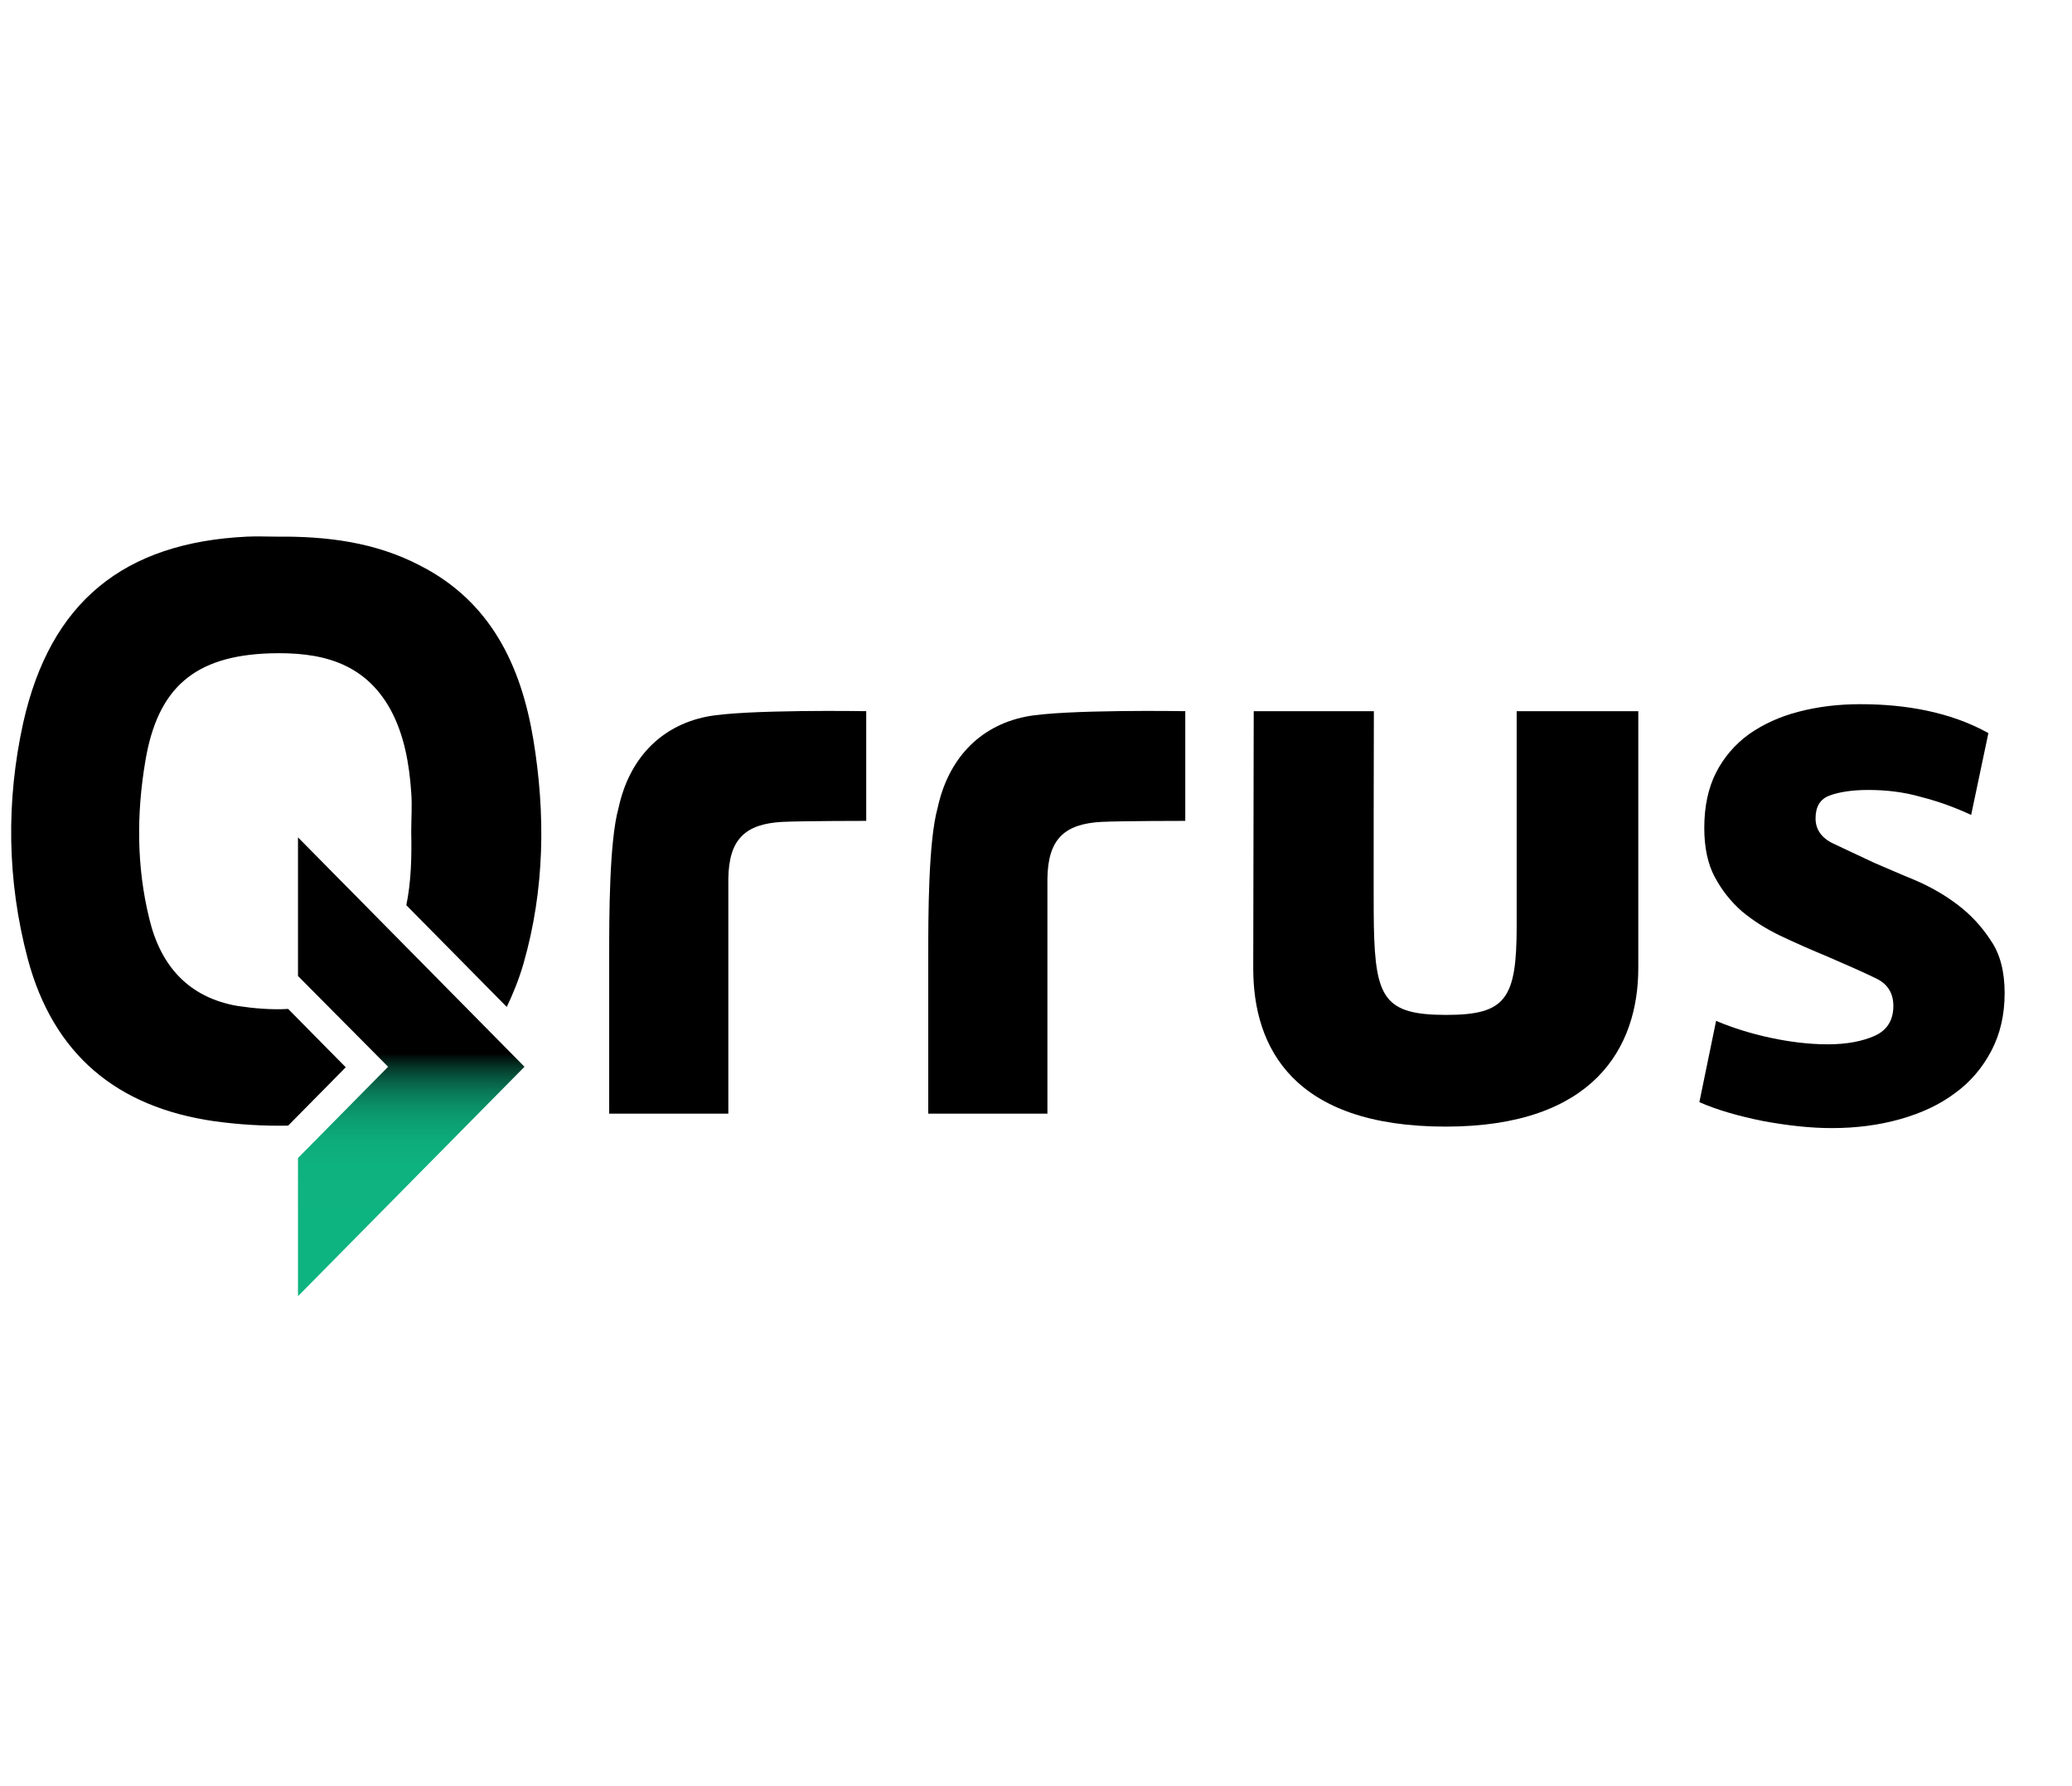
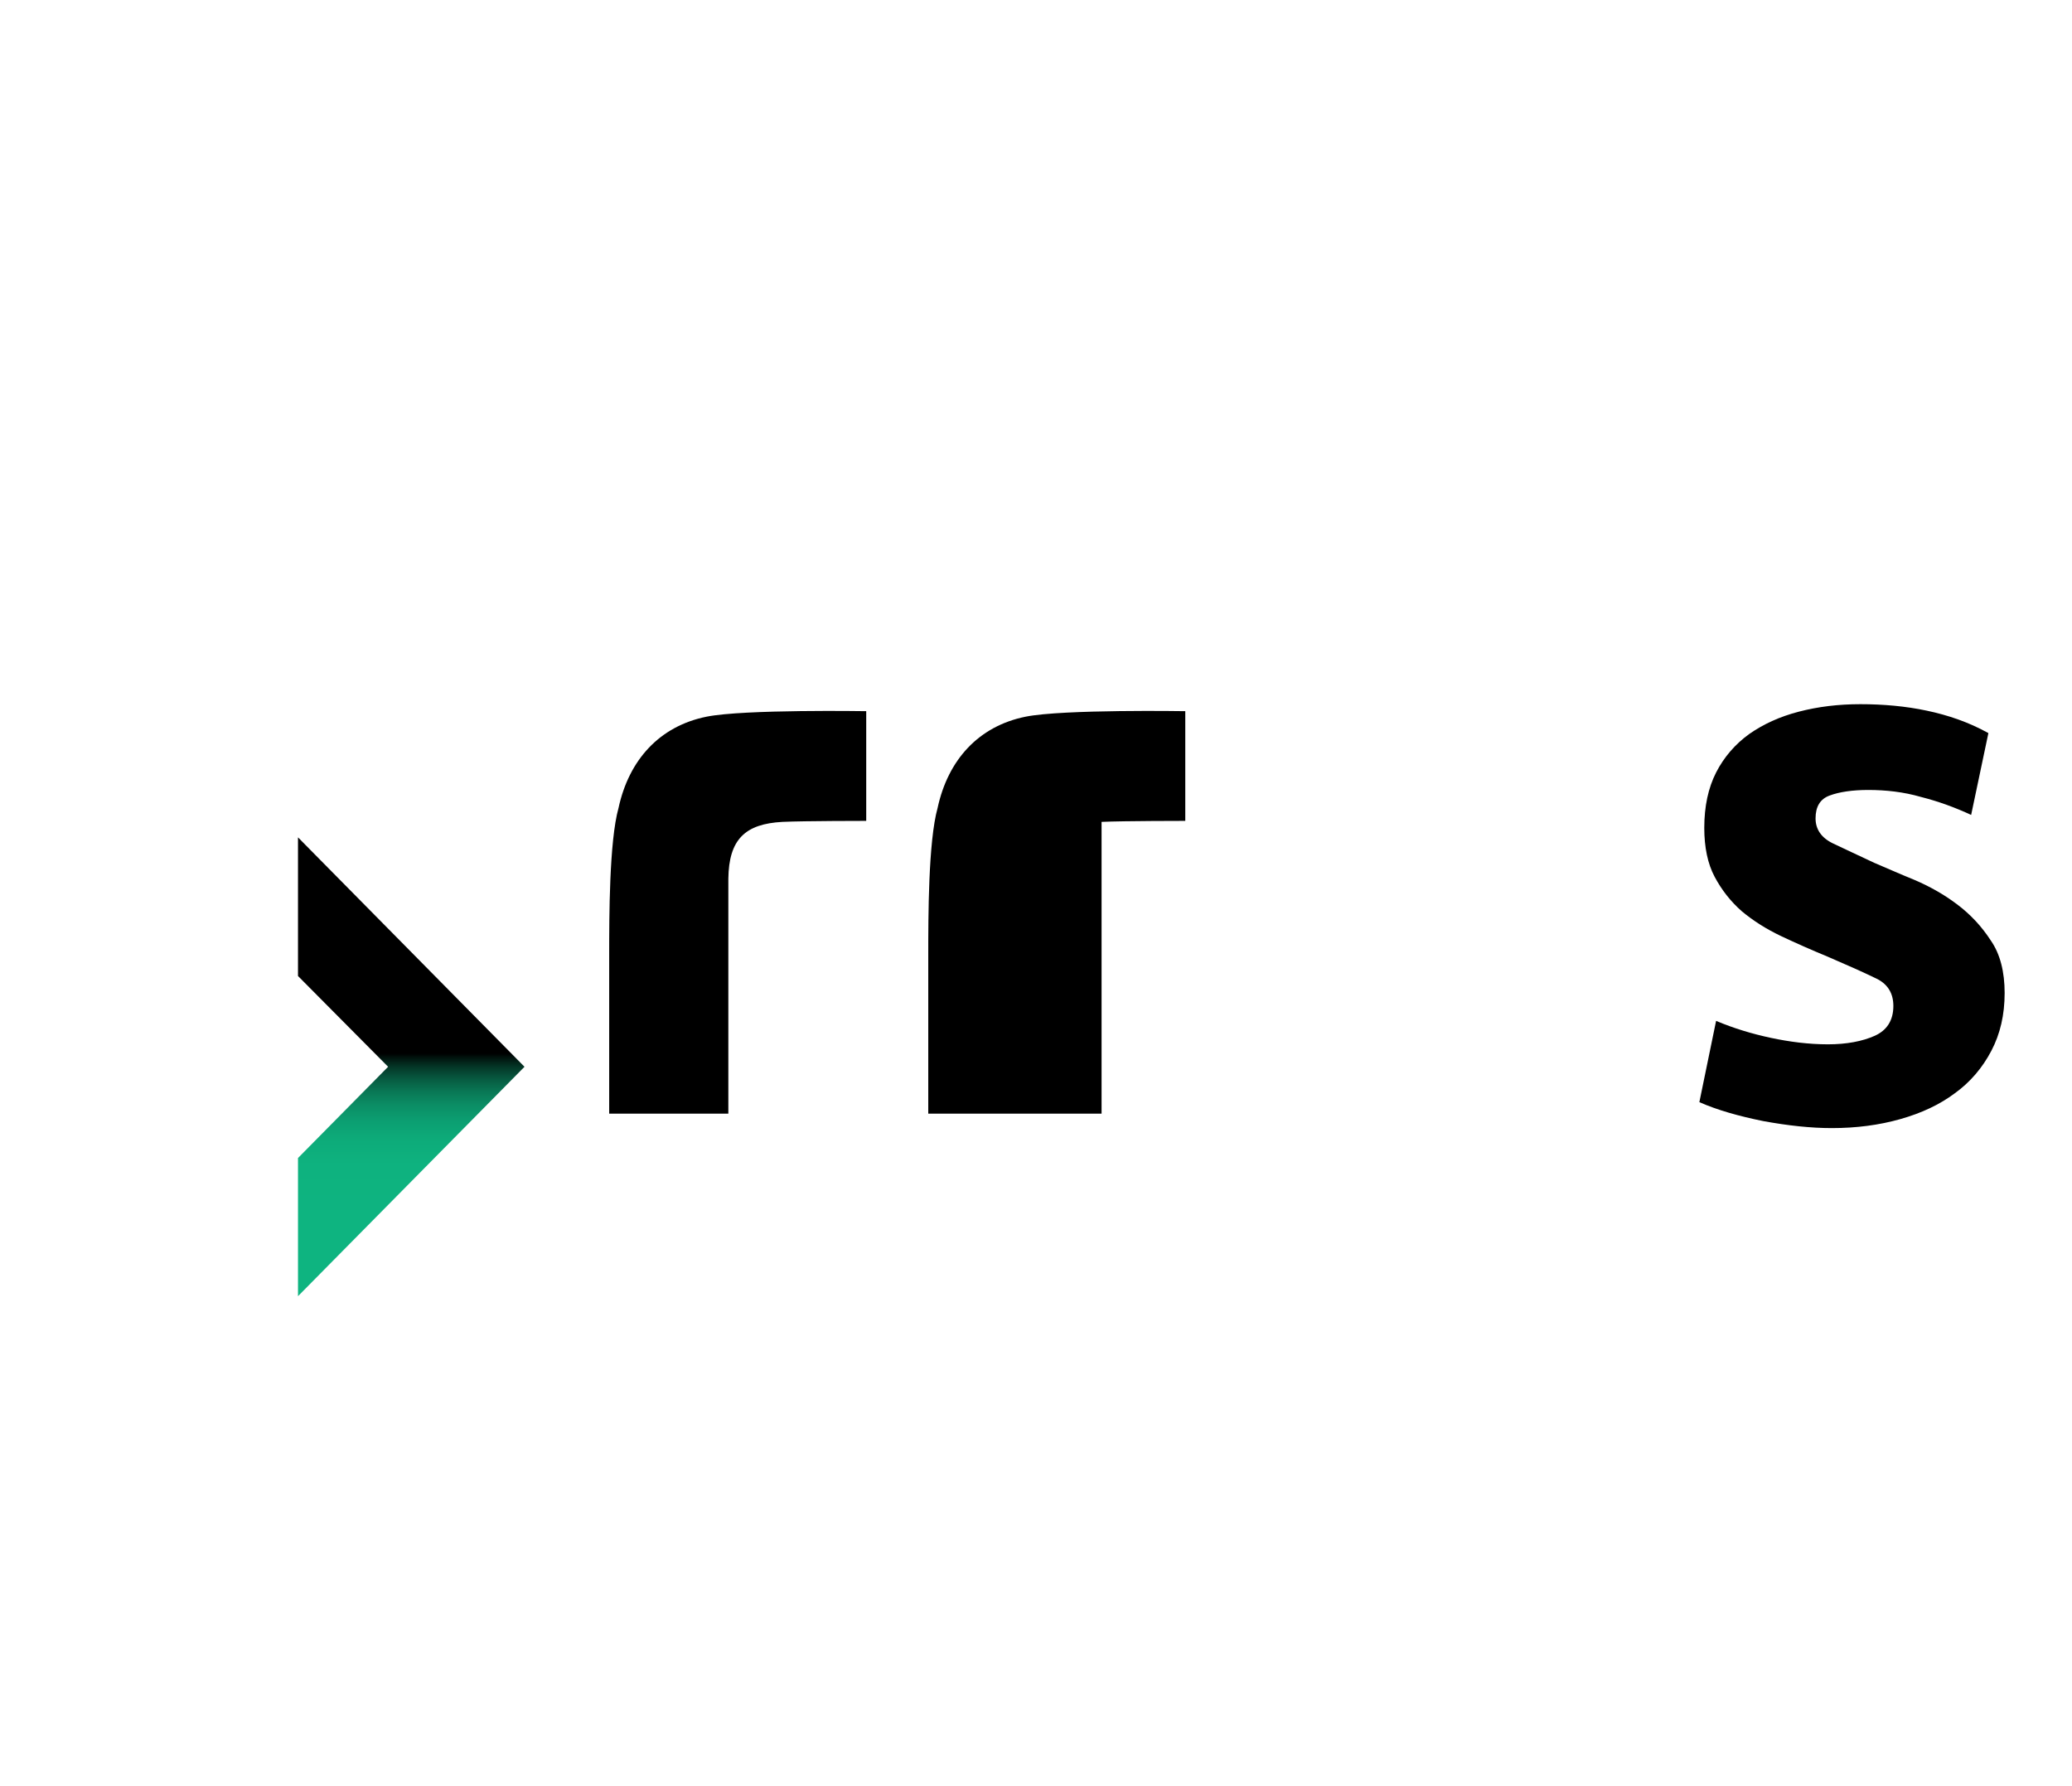
<svg xmlns="http://www.w3.org/2000/svg" width="116" height="100" viewBox="0 0 116 100" fill="none">
-   <path d="M16.132 63.02L19.357 59.753L16.132 56.487C15.194 56.542 14.23 56.459 13.292 56.319C10.563 55.844 8.992 54.085 8.358 51.433C7.641 48.529 7.641 45.541 8.137 42.61C8.827 38.477 10.922 36.718 15.112 36.578C17.868 36.495 20.377 37.025 21.866 39.734C22.637 41.158 22.913 42.777 23.023 44.369C23.078 45.095 23.023 45.849 23.023 46.574C23.051 47.971 23.023 49.339 22.748 50.679L28.371 56.375C28.73 55.621 29.06 54.811 29.308 53.946C30.494 49.813 30.549 45.597 29.86 41.409C29.171 37.249 27.461 33.675 23.519 31.664C21.011 30.352 18.282 30.017 15.498 30.045C14.946 30.045 14.367 30.017 13.816 30.045C6.925 30.38 2.817 33.703 1.301 40.46C0.336 44.843 0.391 49.283 1.549 53.666C2.983 59.055 6.566 61.987 11.969 62.769C13.375 62.964 14.753 63.048 16.132 63.02Z" fill="black" />
  <path d="M112.229 55.592C112.229 56.82 111.981 57.881 111.485 58.831C110.988 59.78 110.299 60.59 109.445 61.204C108.59 61.846 107.57 62.321 106.385 62.656C105.199 62.991 103.931 63.158 102.553 63.158C101.368 63.158 100.1 63.019 98.721 62.767C97.343 62.488 96.158 62.153 95.138 61.706L96.075 57.155C97.067 57.574 98.087 57.881 99.135 58.105C100.182 58.328 101.257 58.468 102.333 58.468C103.38 58.468 104.262 58.3 104.951 57.993C105.64 57.686 105.999 57.127 105.999 56.318C105.999 55.592 105.668 55.061 104.979 54.754C104.29 54.419 103.408 54.028 102.305 53.553C101.423 53.19 100.541 52.8 99.714 52.409C98.887 52.018 98.142 51.543 97.508 51.013C96.874 50.454 96.378 49.812 95.992 49.086C95.606 48.36 95.413 47.438 95.413 46.35C95.413 45.149 95.634 44.116 96.075 43.25C96.516 42.385 97.15 41.659 97.922 41.1C98.721 40.542 99.631 40.123 100.706 39.844C101.781 39.565 102.911 39.425 104.152 39.425C105.447 39.425 106.688 39.537 107.873 39.788C109.059 40.039 110.216 40.43 111.319 41.044L110.354 45.624C109.445 45.205 108.535 44.87 107.543 44.618C106.578 44.339 105.585 44.227 104.593 44.227C103.711 44.227 102.967 44.339 102.443 44.535C101.891 44.73 101.643 45.177 101.643 45.819C101.643 46.433 101.974 46.908 102.608 47.215C103.27 47.522 104.014 47.885 104.924 48.304C105.585 48.583 106.33 48.918 107.157 49.253C108.011 49.616 108.811 50.063 109.555 50.622C110.299 51.18 110.933 51.85 111.457 52.66C111.981 53.414 112.229 54.419 112.229 55.592Z" fill="black" />
-   <path d="M70.189 39.816H76.915C76.915 39.816 76.888 51.125 76.915 51.851C76.998 55.899 77.522 56.821 80.968 56.821C84.303 56.821 84.91 55.927 84.91 51.851C84.91 51.125 84.91 39.816 84.91 39.816H91.719C91.719 39.816 91.719 51.851 91.719 54.196C91.719 58.636 89.237 63.075 80.94 63.075C72.394 63.075 70.162 58.636 70.162 54.224C70.162 51.851 70.189 39.816 70.189 39.816Z" fill="black" />
  <path d="M34.105 53.441C34.105 51.375 34.105 47.103 34.629 45.232C35.208 42.552 36.917 40.653 39.564 40.123C41.659 39.704 48.495 39.816 48.495 39.816V45.958C48.495 45.958 45.077 45.958 43.809 46.014C41.714 46.126 40.804 46.991 40.776 49.197V62.348H34.105V53.441Z" fill="black" />
-   <path d="M51.968 53.441C51.968 51.375 51.968 47.103 52.492 45.232C53.07 42.552 54.779 40.653 57.426 40.123C59.521 39.704 66.357 39.816 66.357 39.816V45.958C66.357 45.958 62.939 45.958 61.671 46.014C59.576 46.126 58.666 46.991 58.639 49.197V62.348H51.968V53.441Z" fill="black" />
+   <path d="M51.968 53.441C51.968 51.375 51.968 47.103 52.492 45.232C53.07 42.552 54.779 40.653 57.426 40.123C59.521 39.704 66.357 39.816 66.357 39.816V45.958C66.357 45.958 62.939 45.958 61.671 46.014V62.348H51.968V53.441Z" fill="black" />
  <path d="M16.683 46.881V54.643L21.728 59.725L16.683 64.834V72.569L29.364 59.725L16.683 46.881Z" fill="url(#paint0_linear_548_1037)" />
  <defs>
    <linearGradient id="paint0_linear_548_1037" x1="23.021" y1="68.592" x2="23.021" y2="56.724" gradientUnits="userSpaceOnUse">
      <stop stop-color="#0EB480" />
      <stop offset="0.286" stop-color="#0EB27F" />
      <stop offset="0.406" stop-color="#0DAB79" />
      <stop offset="0.495" stop-color="#0C9E71" />
      <stop offset="0.569" stop-color="#0B8D64" />
      <stop offset="0.633" stop-color="#097654" />
      <stop offset="0.691" stop-color="#075940" />
      <stop offset="0.744" stop-color="#043828" />
      <stop offset="0.791" stop-color="#01120D" />
      <stop offset="0.81" />
    </linearGradient>
  </defs>
</svg>